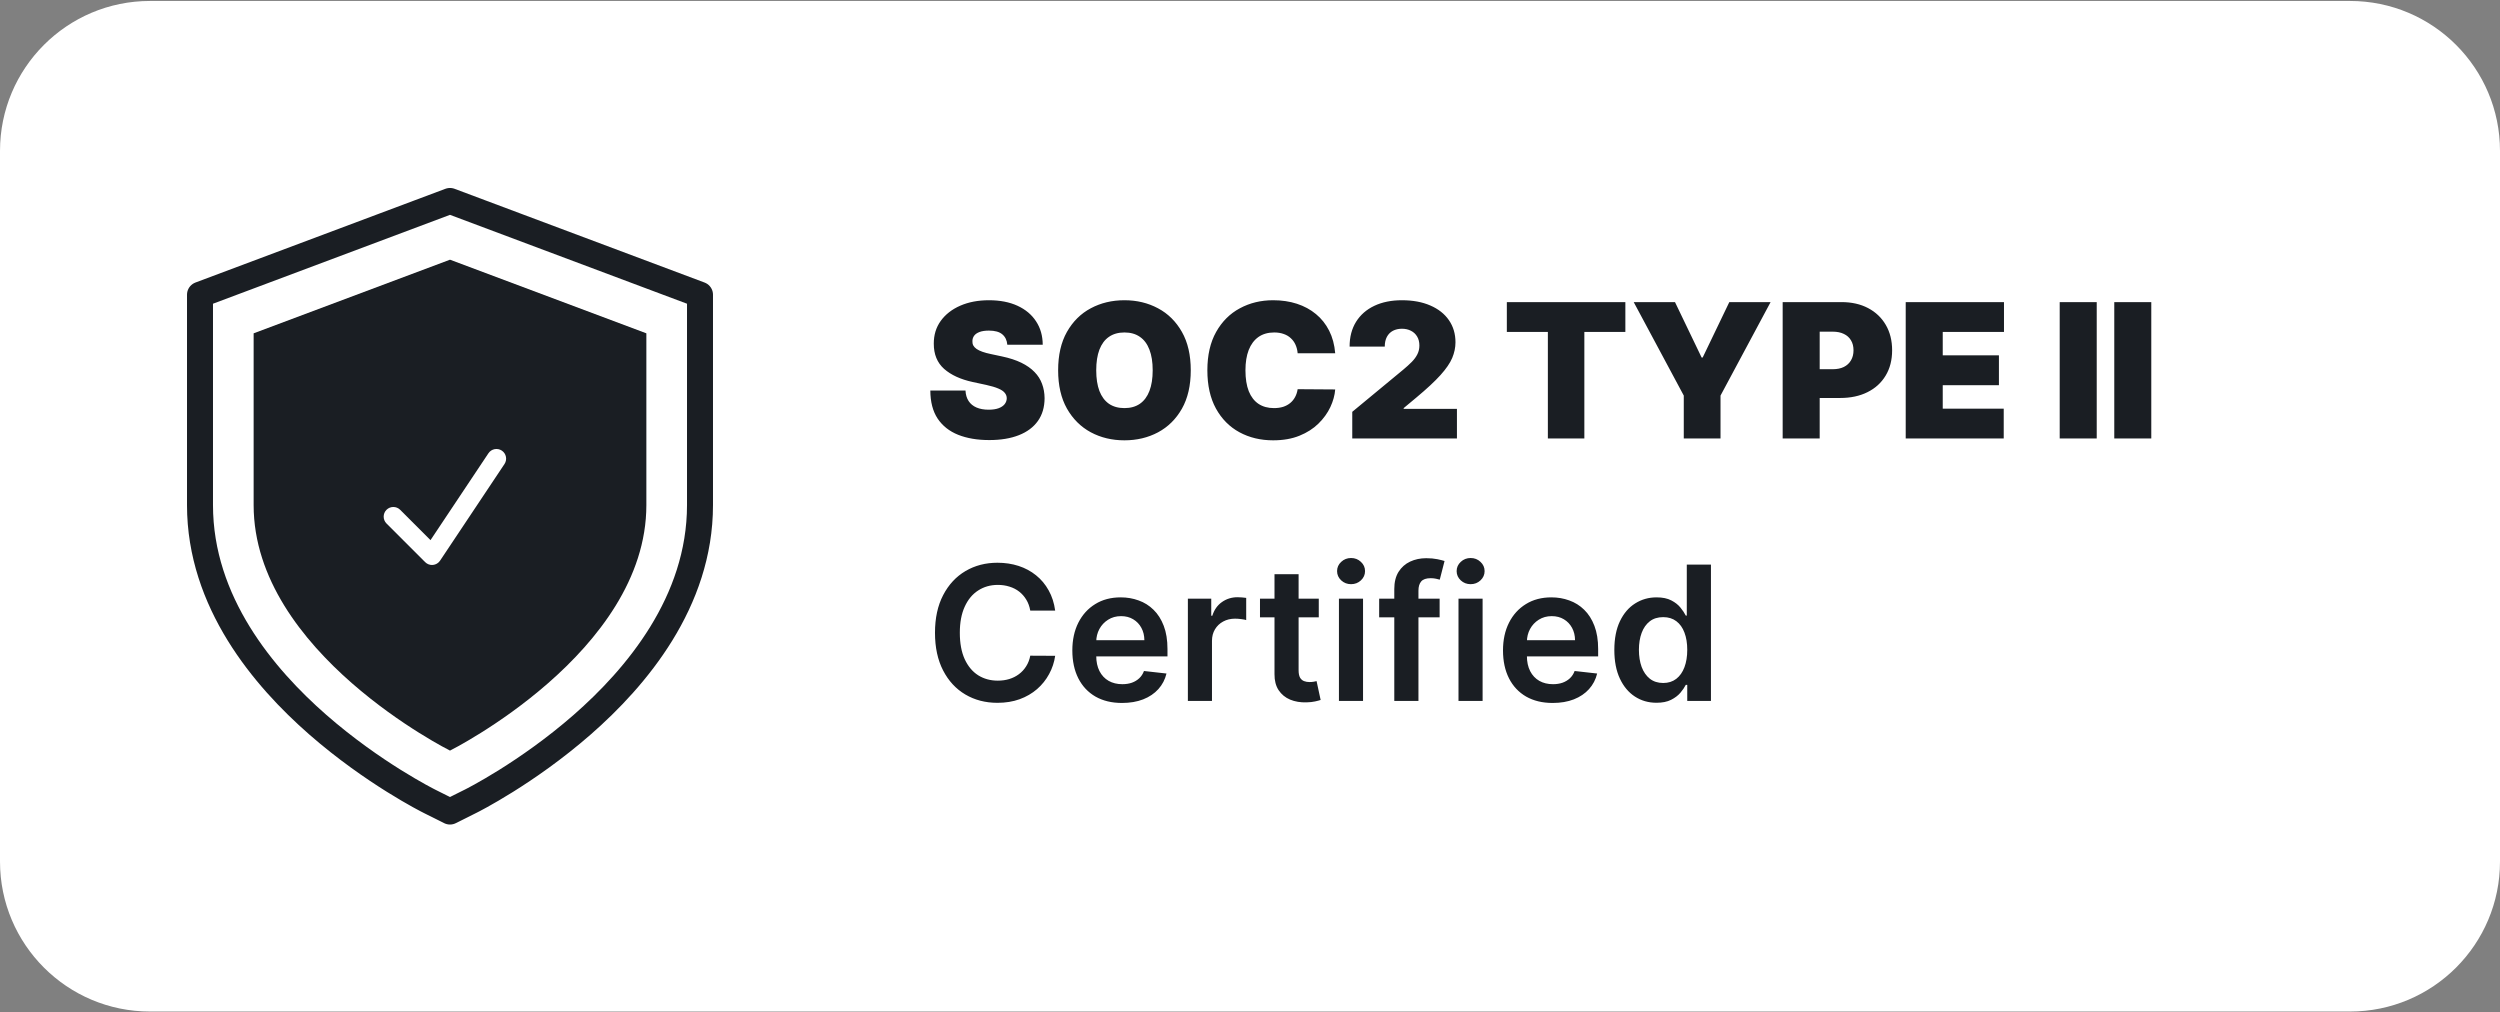
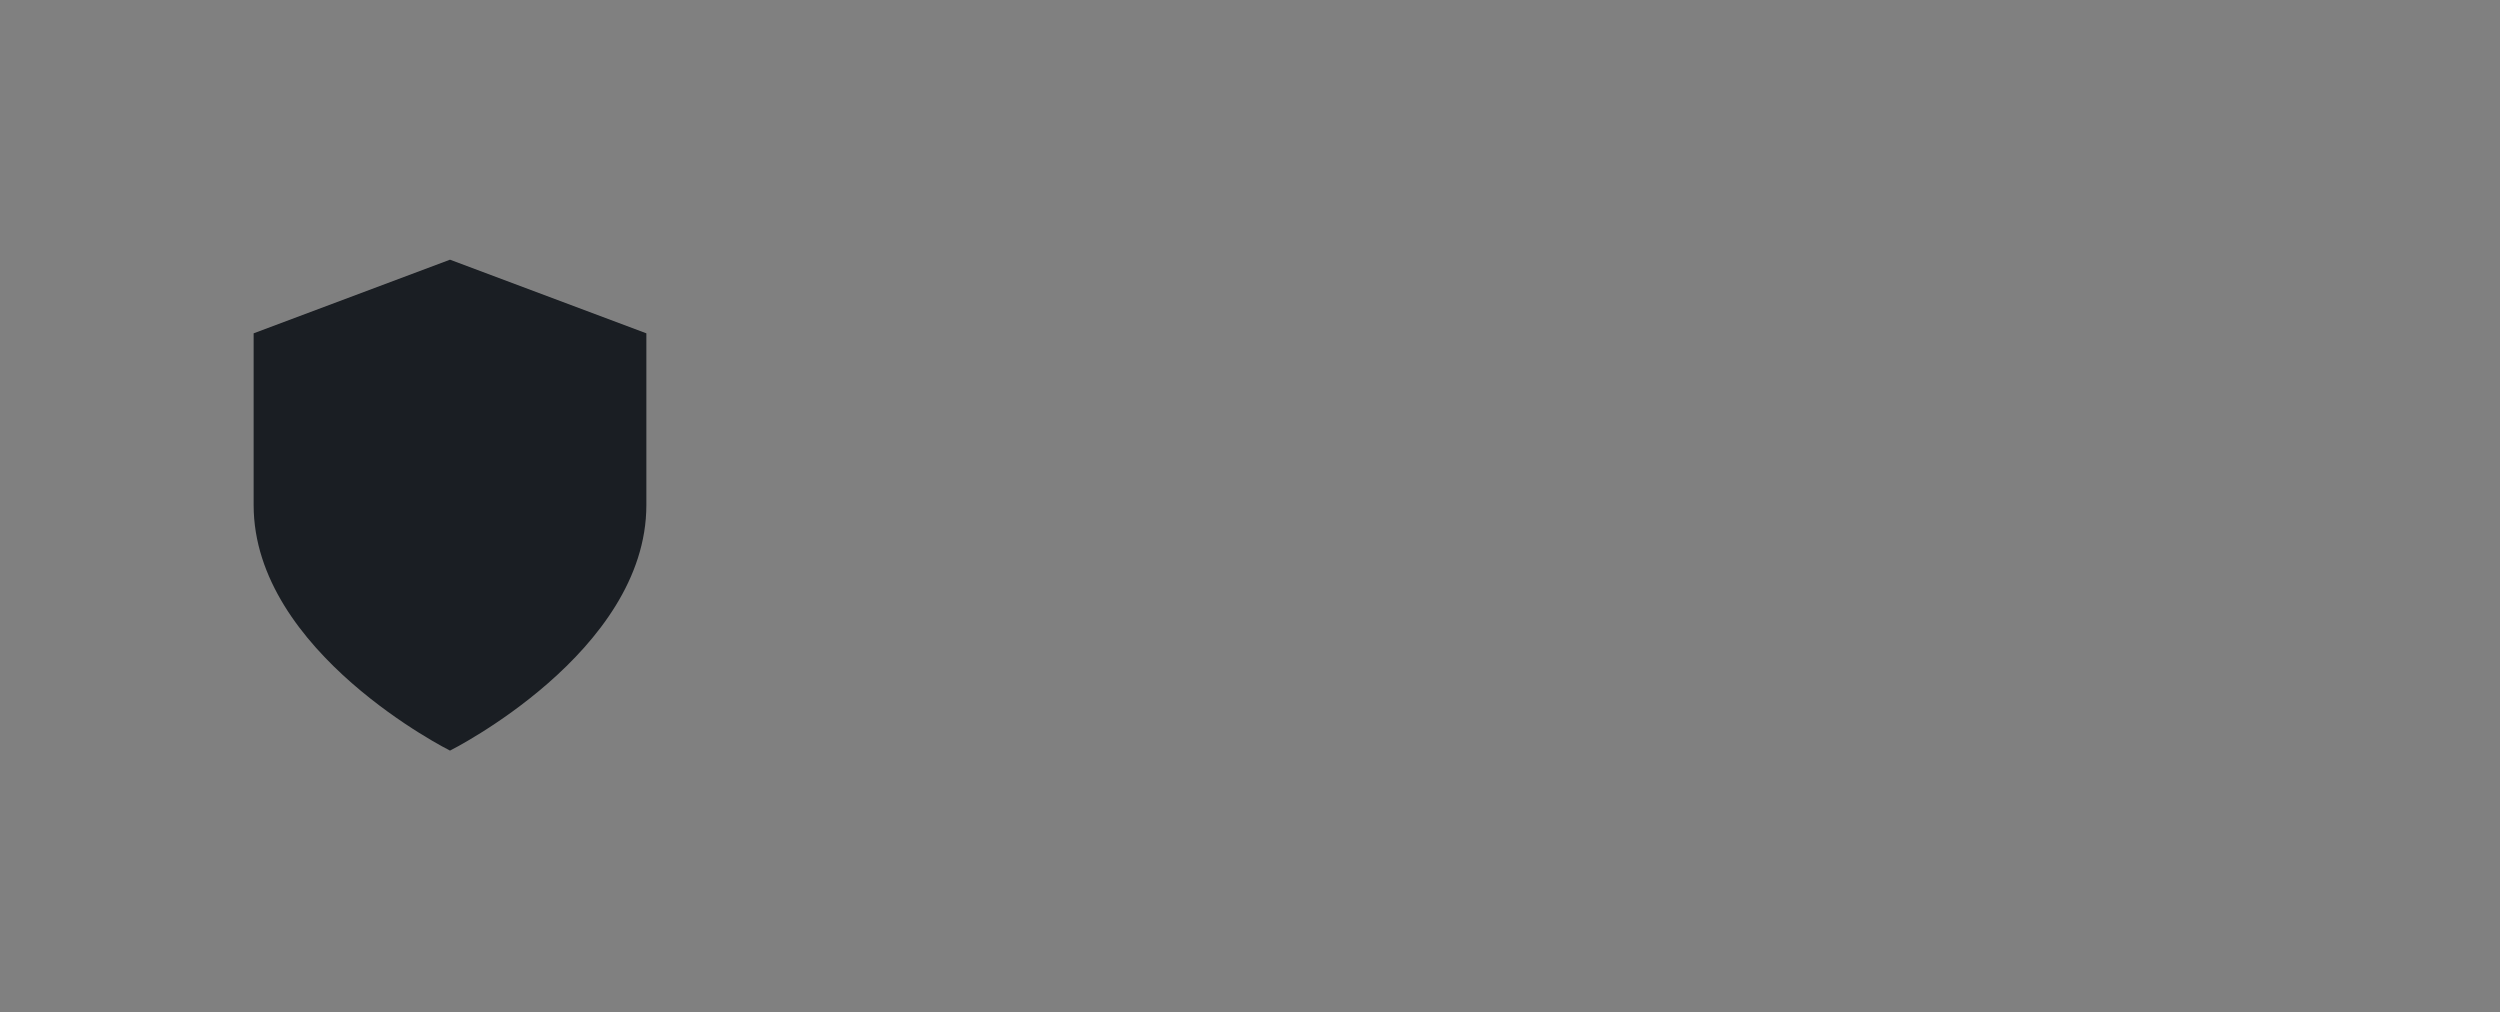
<svg xmlns="http://www.w3.org/2000/svg" width="200" height="81" viewBox="0 0 200 81" fill="none">
  <rect x="0" y="0" width="200" height="81" fill="#808080" stroke="none" />
-   <path d="M0 12.077C0 5.449 5.373 0.077 12 0.077H188C194.627 0.077 200 5.449 200 12.077V68.923C200 75.551 194.627 80.923 188 80.923H12C5.373 80.923 0 75.551 0 68.923V12.077Z" fill="white" />
-   <path d="M37.645 64.101L37.647 64.099L37.653 64.097C37.658 64.095 37.663 64.091 37.67 64.087C37.683 64.081 37.701 64.073 37.721 64.062C37.763 64.041 37.82 64.011 37.891 63.974C38.033 63.899 38.233 63.793 38.481 63.656C38.977 63.381 39.671 62.982 40.498 62.465C42.144 61.436 44.354 59.918 46.582 57.969C50.883 54.205 56 48.171 56 40.409V23.577L35.999 16.077L16 23.577V40.409C16 48.171 21.117 54.205 25.418 57.969C27.646 59.918 29.856 61.436 31.502 62.465C32.329 62.981 33.023 63.381 33.519 63.656C33.767 63.793 33.967 63.899 34.109 63.974C34.18 64.011 34.237 64.041 34.279 64.062C34.299 64.073 34.317 64.081 34.33 64.087C34.337 64.091 34.342 64.095 34.347 64.097L34.353 64.099L34.355 64.101M37.642 64.102L35.999 64.923L34.356 64.102" stroke="#1A1E23" stroke-width="2.079" stroke-linecap="round" stroke-linejoin="round" />
  <path d="M36 60.048C36 60.048 51.709 52.194 51.709 40.412V26.666L36 20.775L20.291 26.666V40.412C20.291 52.194 36 60.048 36 60.048Z" fill="#1A1E23" />
-   <path fill-rule="evenodd" clip-rule="evenodd" d="M40.145 36.048C40.501 36.285 40.597 36.766 40.36 37.121L35.204 44.854C35.075 45.047 34.867 45.172 34.637 45.195C34.406 45.218 34.178 45.136 34.014 44.972L30.92 41.879C30.618 41.577 30.618 41.087 30.92 40.785C31.222 40.483 31.712 40.483 32.014 40.785L34.44 43.212L39.073 36.263C39.31 35.907 39.79 35.812 40.145 36.048Z" fill="white" />
-   <path d="M80.584 27.577C80.555 27.222 80.422 26.945 80.184 26.746C79.95 26.547 79.593 26.448 79.114 26.448C78.808 26.448 78.558 26.485 78.363 26.559C78.171 26.631 78.029 26.728 77.936 26.852C77.844 26.977 77.796 27.119 77.793 27.279C77.785 27.41 77.809 27.529 77.862 27.636C77.919 27.738 78.007 27.833 78.128 27.918C78.249 28 78.403 28.074 78.592 28.142C78.78 28.209 79.004 28.269 79.263 28.323L80.158 28.514C80.761 28.642 81.278 28.811 81.708 29.02C82.137 29.23 82.489 29.477 82.762 29.761C83.036 30.041 83.237 30.357 83.364 30.709C83.496 31.061 83.563 31.444 83.567 31.86C83.563 32.577 83.384 33.184 83.029 33.681C82.674 34.178 82.166 34.557 81.505 34.816C80.848 35.075 80.058 35.205 79.135 35.205C78.187 35.205 77.359 35.065 76.653 34.784C75.95 34.503 75.403 34.072 75.012 33.489C74.625 32.904 74.43 32.154 74.426 31.242H77.239C77.256 31.576 77.34 31.856 77.489 32.083C77.638 32.311 77.848 32.483 78.118 32.6C78.391 32.717 78.716 32.776 79.092 32.776C79.408 32.776 79.673 32.737 79.886 32.659C80.099 32.581 80.261 32.472 80.371 32.334C80.481 32.195 80.538 32.037 80.541 31.86C80.538 31.693 80.483 31.547 80.376 31.423C80.273 31.295 80.103 31.181 79.865 31.082C79.627 30.979 79.305 30.883 78.901 30.794L77.814 30.56C76.848 30.35 76.086 30.001 75.529 29.511C74.975 29.017 74.7 28.344 74.703 27.492C74.7 26.799 74.884 26.194 75.257 25.675C75.633 25.153 76.154 24.747 76.818 24.456C77.485 24.164 78.251 24.019 79.114 24.019C79.994 24.019 80.756 24.166 81.399 24.461C82.041 24.756 82.537 25.171 82.885 25.707C83.237 26.24 83.414 26.863 83.418 27.577H80.584ZM95.261 29.622C95.261 30.837 95.025 31.861 94.553 32.696C94.081 33.527 93.443 34.157 92.641 34.587C91.838 35.013 90.943 35.226 89.956 35.226C88.962 35.226 88.063 35.011 87.261 34.581C86.462 34.148 85.826 33.516 85.354 32.685C84.885 31.851 84.651 30.83 84.651 29.622C84.651 28.408 84.885 27.385 85.354 26.554C85.826 25.72 86.462 25.089 87.261 24.663C88.063 24.233 88.962 24.019 89.956 24.019C90.943 24.019 91.838 24.233 92.641 24.663C93.443 25.089 94.081 25.72 94.553 26.554C95.025 27.385 95.261 28.408 95.261 29.622ZM92.215 29.622C92.215 28.969 92.128 28.419 91.954 27.971C91.783 27.52 91.529 27.179 91.192 26.948C90.858 26.714 90.446 26.597 89.956 26.597C89.466 26.597 89.052 26.714 88.715 26.948C88.381 27.179 88.127 27.52 87.953 27.971C87.783 28.419 87.698 28.969 87.698 29.622C87.698 30.276 87.783 30.828 87.953 31.279C88.127 31.726 88.381 32.067 88.715 32.302C89.052 32.532 89.466 32.648 89.956 32.648C90.446 32.648 90.858 32.532 91.192 32.302C91.529 32.067 91.783 31.726 91.954 31.279C92.128 30.828 92.215 30.276 92.215 29.622ZM106.816 28.259H103.812C103.791 28.01 103.734 27.785 103.642 27.582C103.553 27.38 103.429 27.206 103.269 27.06C103.113 26.911 102.923 26.797 102.699 26.719C102.475 26.638 102.221 26.597 101.937 26.597C101.44 26.597 101.019 26.718 100.675 26.959C100.334 27.201 100.075 27.547 99.897 27.998C99.723 28.449 99.636 28.99 99.636 29.622C99.636 30.29 99.725 30.849 99.902 31.3C100.084 31.748 100.345 32.085 100.685 32.312C101.026 32.536 101.437 32.648 101.916 32.648C102.189 32.648 102.434 32.614 102.651 32.547C102.868 32.476 103.056 32.374 103.216 32.243C103.375 32.112 103.505 31.954 103.604 31.769C103.707 31.581 103.777 31.369 103.812 31.135L106.816 31.156C106.781 31.618 106.651 32.089 106.428 32.568C106.204 33.044 105.886 33.484 105.474 33.889C105.066 34.29 104.56 34.614 103.956 34.858C103.352 35.103 102.651 35.226 101.852 35.226C100.851 35.226 99.952 35.011 99.157 34.581C98.365 34.152 97.738 33.52 97.276 32.685C96.818 31.851 96.589 30.83 96.589 29.622C96.589 28.408 96.824 27.385 97.292 26.554C97.761 25.72 98.393 25.089 99.189 24.663C99.984 24.233 100.872 24.019 101.852 24.019C102.541 24.019 103.175 24.113 103.754 24.301C104.332 24.489 104.84 24.764 105.277 25.127C105.714 25.485 106.065 25.927 106.332 26.453C106.598 26.979 106.76 27.581 106.816 28.259ZM108.181 35.077V32.946L112.251 29.58C112.521 29.356 112.752 29.146 112.944 28.951C113.139 28.752 113.288 28.548 113.391 28.339C113.498 28.129 113.551 27.896 113.551 27.641C113.551 27.36 113.49 27.121 113.37 26.922C113.252 26.723 113.089 26.57 112.88 26.464C112.67 26.354 112.429 26.299 112.155 26.299C111.882 26.299 111.64 26.354 111.431 26.464C111.225 26.574 111.065 26.735 110.951 26.948C110.838 27.161 110.781 27.421 110.781 27.726H107.968C107.968 26.959 108.141 26.299 108.485 25.744C108.83 25.191 109.316 24.764 109.945 24.466C110.573 24.168 111.31 24.019 112.155 24.019C113.029 24.019 113.785 24.159 114.424 24.439C115.067 24.716 115.563 25.107 115.911 25.611C116.262 26.116 116.438 26.707 116.438 27.385C116.438 27.804 116.351 28.221 116.177 28.637C116.003 29.049 115.69 29.505 115.239 30.006C114.788 30.507 114.147 31.103 113.316 31.796L112.294 32.648V32.712H116.555V35.077H108.181ZM120.547 26.554V24.168H130.029V26.554H126.748V35.077H123.829V26.554H120.547ZM130.696 24.168H133.999L136.129 28.6H136.215L138.345 24.168H141.648L137.642 31.646V35.077H134.702V31.646L130.696 24.168ZM142.613 35.077V24.168H147.322C148.132 24.168 148.84 24.328 149.447 24.647C150.055 24.967 150.527 25.416 150.864 25.995C151.202 26.574 151.37 27.25 151.37 28.024C151.37 28.806 151.196 29.482 150.848 30.054C150.504 30.626 150.019 31.066 149.394 31.375C148.773 31.684 148.047 31.838 147.216 31.838H144.403V29.537H146.619C146.967 29.537 147.263 29.477 147.509 29.356C147.757 29.232 147.947 29.056 148.078 28.829C148.213 28.601 148.281 28.333 148.281 28.024C148.281 27.712 148.213 27.445 148.078 27.225C147.947 27.002 147.757 26.831 147.509 26.714C147.263 26.593 146.967 26.533 146.619 26.533H145.575V35.077H142.613ZM152.457 35.077V24.168H160.319V26.554H155.419V28.429H159.914V30.816H155.419V32.691H160.298V35.077H152.457ZM167.738 24.168V35.077H164.776V24.168H167.738ZM172.103 24.168V35.077H169.142V24.168H172.103ZM84.414 48.849H82.421C82.365 48.522 82.26 48.232 82.107 47.98C81.954 47.725 81.765 47.508 81.537 47.331C81.31 47.153 81.051 47.02 80.76 46.931C80.472 46.839 80.161 46.792 79.827 46.792C79.234 46.792 78.709 46.942 78.251 47.24C77.793 47.535 77.434 47.968 77.175 48.54C76.915 49.108 76.786 49.802 76.786 50.622C76.786 51.457 76.915 52.16 77.175 52.732C77.438 53.3 77.796 53.73 78.251 54.021C78.709 54.308 79.233 54.452 79.822 54.452C80.149 54.452 80.454 54.41 80.738 54.324C81.026 54.236 81.283 54.106 81.511 53.936C81.742 53.765 81.935 53.556 82.091 53.307C82.251 53.058 82.361 52.774 82.421 52.455L84.414 52.465C84.339 52.984 84.178 53.47 83.929 53.925C83.684 54.38 83.363 54.781 82.965 55.129C82.567 55.473 82.102 55.743 81.569 55.938C81.037 56.13 80.445 56.226 79.796 56.226C78.837 56.226 77.981 56.004 77.228 55.56C76.475 55.116 75.882 54.475 75.449 53.637C75.016 52.799 74.799 51.794 74.799 50.622C74.799 49.447 75.017 48.442 75.454 47.607C75.891 46.769 76.486 46.128 77.239 45.684C77.992 45.241 78.844 45.019 79.796 45.019C80.403 45.019 80.967 45.104 81.489 45.274C82.011 45.445 82.477 45.695 82.885 46.025C83.293 46.352 83.629 46.753 83.892 47.229C84.158 47.702 84.332 48.241 84.414 48.849ZM89.76 56.237C88.94 56.237 88.232 56.066 87.635 55.725C87.042 55.381 86.586 54.894 86.266 54.266C85.947 53.634 85.787 52.89 85.787 52.034C85.787 51.192 85.947 50.454 86.266 49.818C86.589 49.179 87.04 48.682 87.619 48.327C88.198 47.968 88.878 47.789 89.659 47.789C90.163 47.789 90.639 47.87 91.087 48.034C91.538 48.193 91.936 48.442 92.28 48.779C92.628 49.117 92.901 49.546 93.1 50.068C93.299 50.587 93.398 51.205 93.398 51.922V52.513H86.692V51.214H91.55C91.547 50.844 91.467 50.516 91.311 50.228C91.154 49.937 90.936 49.708 90.655 49.541C90.378 49.374 90.055 49.291 89.686 49.291C89.292 49.291 88.945 49.387 88.647 49.578C88.349 49.767 88.116 50.015 87.949 50.324C87.786 50.63 87.703 50.965 87.699 51.331V52.465C87.699 52.941 87.786 53.35 87.96 53.691C88.134 54.028 88.377 54.287 88.69 54.468C89.002 54.646 89.368 54.735 89.787 54.735C90.068 54.735 90.322 54.696 90.549 54.617C90.776 54.536 90.973 54.417 91.14 54.261C91.307 54.104 91.433 53.911 91.518 53.68L93.319 53.882C93.205 54.358 92.988 54.774 92.669 55.129C92.353 55.48 91.948 55.754 91.454 55.949C90.961 56.141 90.396 56.237 89.76 56.237ZM95.03 56.077V47.895H96.9V49.259H96.985C97.134 48.786 97.39 48.422 97.752 48.167C98.118 47.907 98.535 47.778 99.004 47.778C99.11 47.778 99.229 47.783 99.36 47.794C99.495 47.801 99.607 47.813 99.696 47.831V49.605C99.614 49.577 99.485 49.552 99.307 49.53C99.133 49.505 98.965 49.493 98.801 49.493C98.45 49.493 98.133 49.569 97.853 49.722C97.576 49.871 97.358 50.079 97.198 50.345C97.038 50.612 96.958 50.919 96.958 51.267V56.077H95.03ZM105.502 47.895V49.387H100.799V47.895H105.502ZM101.96 45.935H103.888V53.616C103.888 53.875 103.927 54.074 104.005 54.213C104.087 54.347 104.194 54.44 104.325 54.489C104.456 54.539 104.602 54.564 104.762 54.564C104.882 54.564 104.993 54.555 105.092 54.538C105.195 54.52 105.273 54.504 105.326 54.489L105.651 55.997C105.548 56.032 105.401 56.072 105.209 56.114C105.021 56.157 104.79 56.182 104.517 56.189C104.034 56.203 103.599 56.13 103.212 55.97C102.825 55.807 102.517 55.555 102.29 55.214C102.066 54.873 101.956 54.447 101.96 53.936V45.935ZM107.115 56.077V47.895H109.043V56.077H107.115ZM108.084 46.734C107.779 46.734 107.516 46.633 107.296 46.43C107.076 46.224 106.966 45.977 106.966 45.69C106.966 45.399 107.076 45.152 107.296 44.949C107.516 44.743 107.779 44.641 108.084 44.641C108.393 44.641 108.656 44.743 108.873 44.949C109.093 45.152 109.203 45.399 109.203 45.69C109.203 45.977 109.093 46.224 108.873 46.43C108.656 46.633 108.393 46.734 108.084 46.734ZM115.17 47.895V49.387H110.333V47.895H115.17ZM111.543 56.077V47.123C111.543 46.572 111.656 46.114 111.884 45.748C112.114 45.383 112.423 45.109 112.81 44.928C113.197 44.747 113.627 44.656 114.099 44.656C114.433 44.656 114.73 44.683 114.989 44.736C115.248 44.79 115.44 44.838 115.564 44.88L115.181 46.372C115.099 46.347 114.996 46.322 114.872 46.297C114.748 46.269 114.609 46.255 114.456 46.255C114.098 46.255 113.844 46.342 113.695 46.516C113.549 46.686 113.476 46.931 113.476 47.251V56.077H111.543ZM116.68 56.077V47.895H118.608V56.077H116.68ZM117.65 46.734C117.344 46.734 117.081 46.633 116.861 46.43C116.641 46.224 116.531 45.977 116.531 45.69C116.531 45.399 116.641 45.152 116.861 44.949C117.081 44.743 117.344 44.641 117.65 44.641C117.959 44.641 118.221 44.743 118.438 44.949C118.658 45.152 118.768 45.399 118.768 45.69C118.768 45.977 118.658 46.224 118.438 46.43C118.221 46.633 117.959 46.734 117.65 46.734ZM124.214 56.237C123.393 56.237 122.685 56.066 122.088 55.725C121.495 55.381 121.039 54.894 120.719 54.266C120.4 53.634 120.24 52.89 120.24 52.034C120.24 51.192 120.4 50.454 120.719 49.818C121.042 49.179 121.493 48.682 122.072 48.327C122.651 47.968 123.331 47.789 124.112 47.789C124.617 47.789 125.092 47.87 125.54 48.034C125.991 48.193 126.389 48.442 126.733 48.779C127.081 49.117 127.354 49.546 127.553 50.068C127.752 50.587 127.852 51.205 127.852 51.922V52.513H121.145V51.214H126.003C126 50.844 125.92 50.516 125.764 50.228C125.607 49.937 125.389 49.708 125.108 49.541C124.831 49.374 124.508 49.291 124.139 49.291C123.745 49.291 123.399 49.387 123.1 49.578C122.802 49.767 122.569 50.015 122.402 50.324C122.239 50.63 122.156 50.965 122.152 51.331V52.465C122.152 52.941 122.239 53.35 122.413 53.691C122.587 54.028 122.83 54.287 123.143 54.468C123.455 54.646 123.821 54.735 124.24 54.735C124.521 54.735 124.775 54.696 125.002 54.617C125.229 54.536 125.426 54.417 125.593 54.261C125.76 54.104 125.886 53.911 125.971 53.68L127.772 53.882C127.658 54.358 127.441 54.774 127.122 55.129C126.806 55.48 126.401 55.754 125.907 55.949C125.414 56.141 124.849 56.237 124.214 56.237ZM132.519 56.221C131.876 56.221 131.301 56.056 130.793 55.725C130.286 55.395 129.884 54.916 129.589 54.287C129.295 53.659 129.147 52.895 129.147 51.997C129.147 51.088 129.297 50.321 129.595 49.696C129.897 49.067 130.303 48.593 130.815 48.273C131.326 47.95 131.896 47.789 132.525 47.789C133.004 47.789 133.398 47.87 133.707 48.034C134.016 48.193 134.261 48.387 134.442 48.614C134.623 48.838 134.763 49.049 134.863 49.248H134.943V45.168H136.876V56.077H134.98V54.788H134.863C134.763 54.987 134.62 55.198 134.431 55.422C134.243 55.642 133.995 55.83 133.686 55.986C133.377 56.143 132.988 56.221 132.519 56.221ZM133.057 54.639C133.466 54.639 133.814 54.529 134.101 54.308C134.389 54.085 134.607 53.774 134.756 53.376C134.906 52.978 134.98 52.515 134.98 51.986C134.98 51.457 134.906 50.997 134.756 50.606C134.611 50.216 134.394 49.912 134.107 49.696C133.822 49.479 133.473 49.371 133.057 49.371C132.627 49.371 132.269 49.482 131.981 49.706C131.694 49.93 131.477 50.239 131.331 50.633C131.186 51.027 131.113 51.478 131.113 51.986C131.113 52.497 131.186 52.954 131.331 53.355C131.48 53.753 131.699 54.067 131.987 54.298C132.278 54.525 132.635 54.639 133.057 54.639Z" fill="#1A1E23" />
</svg>